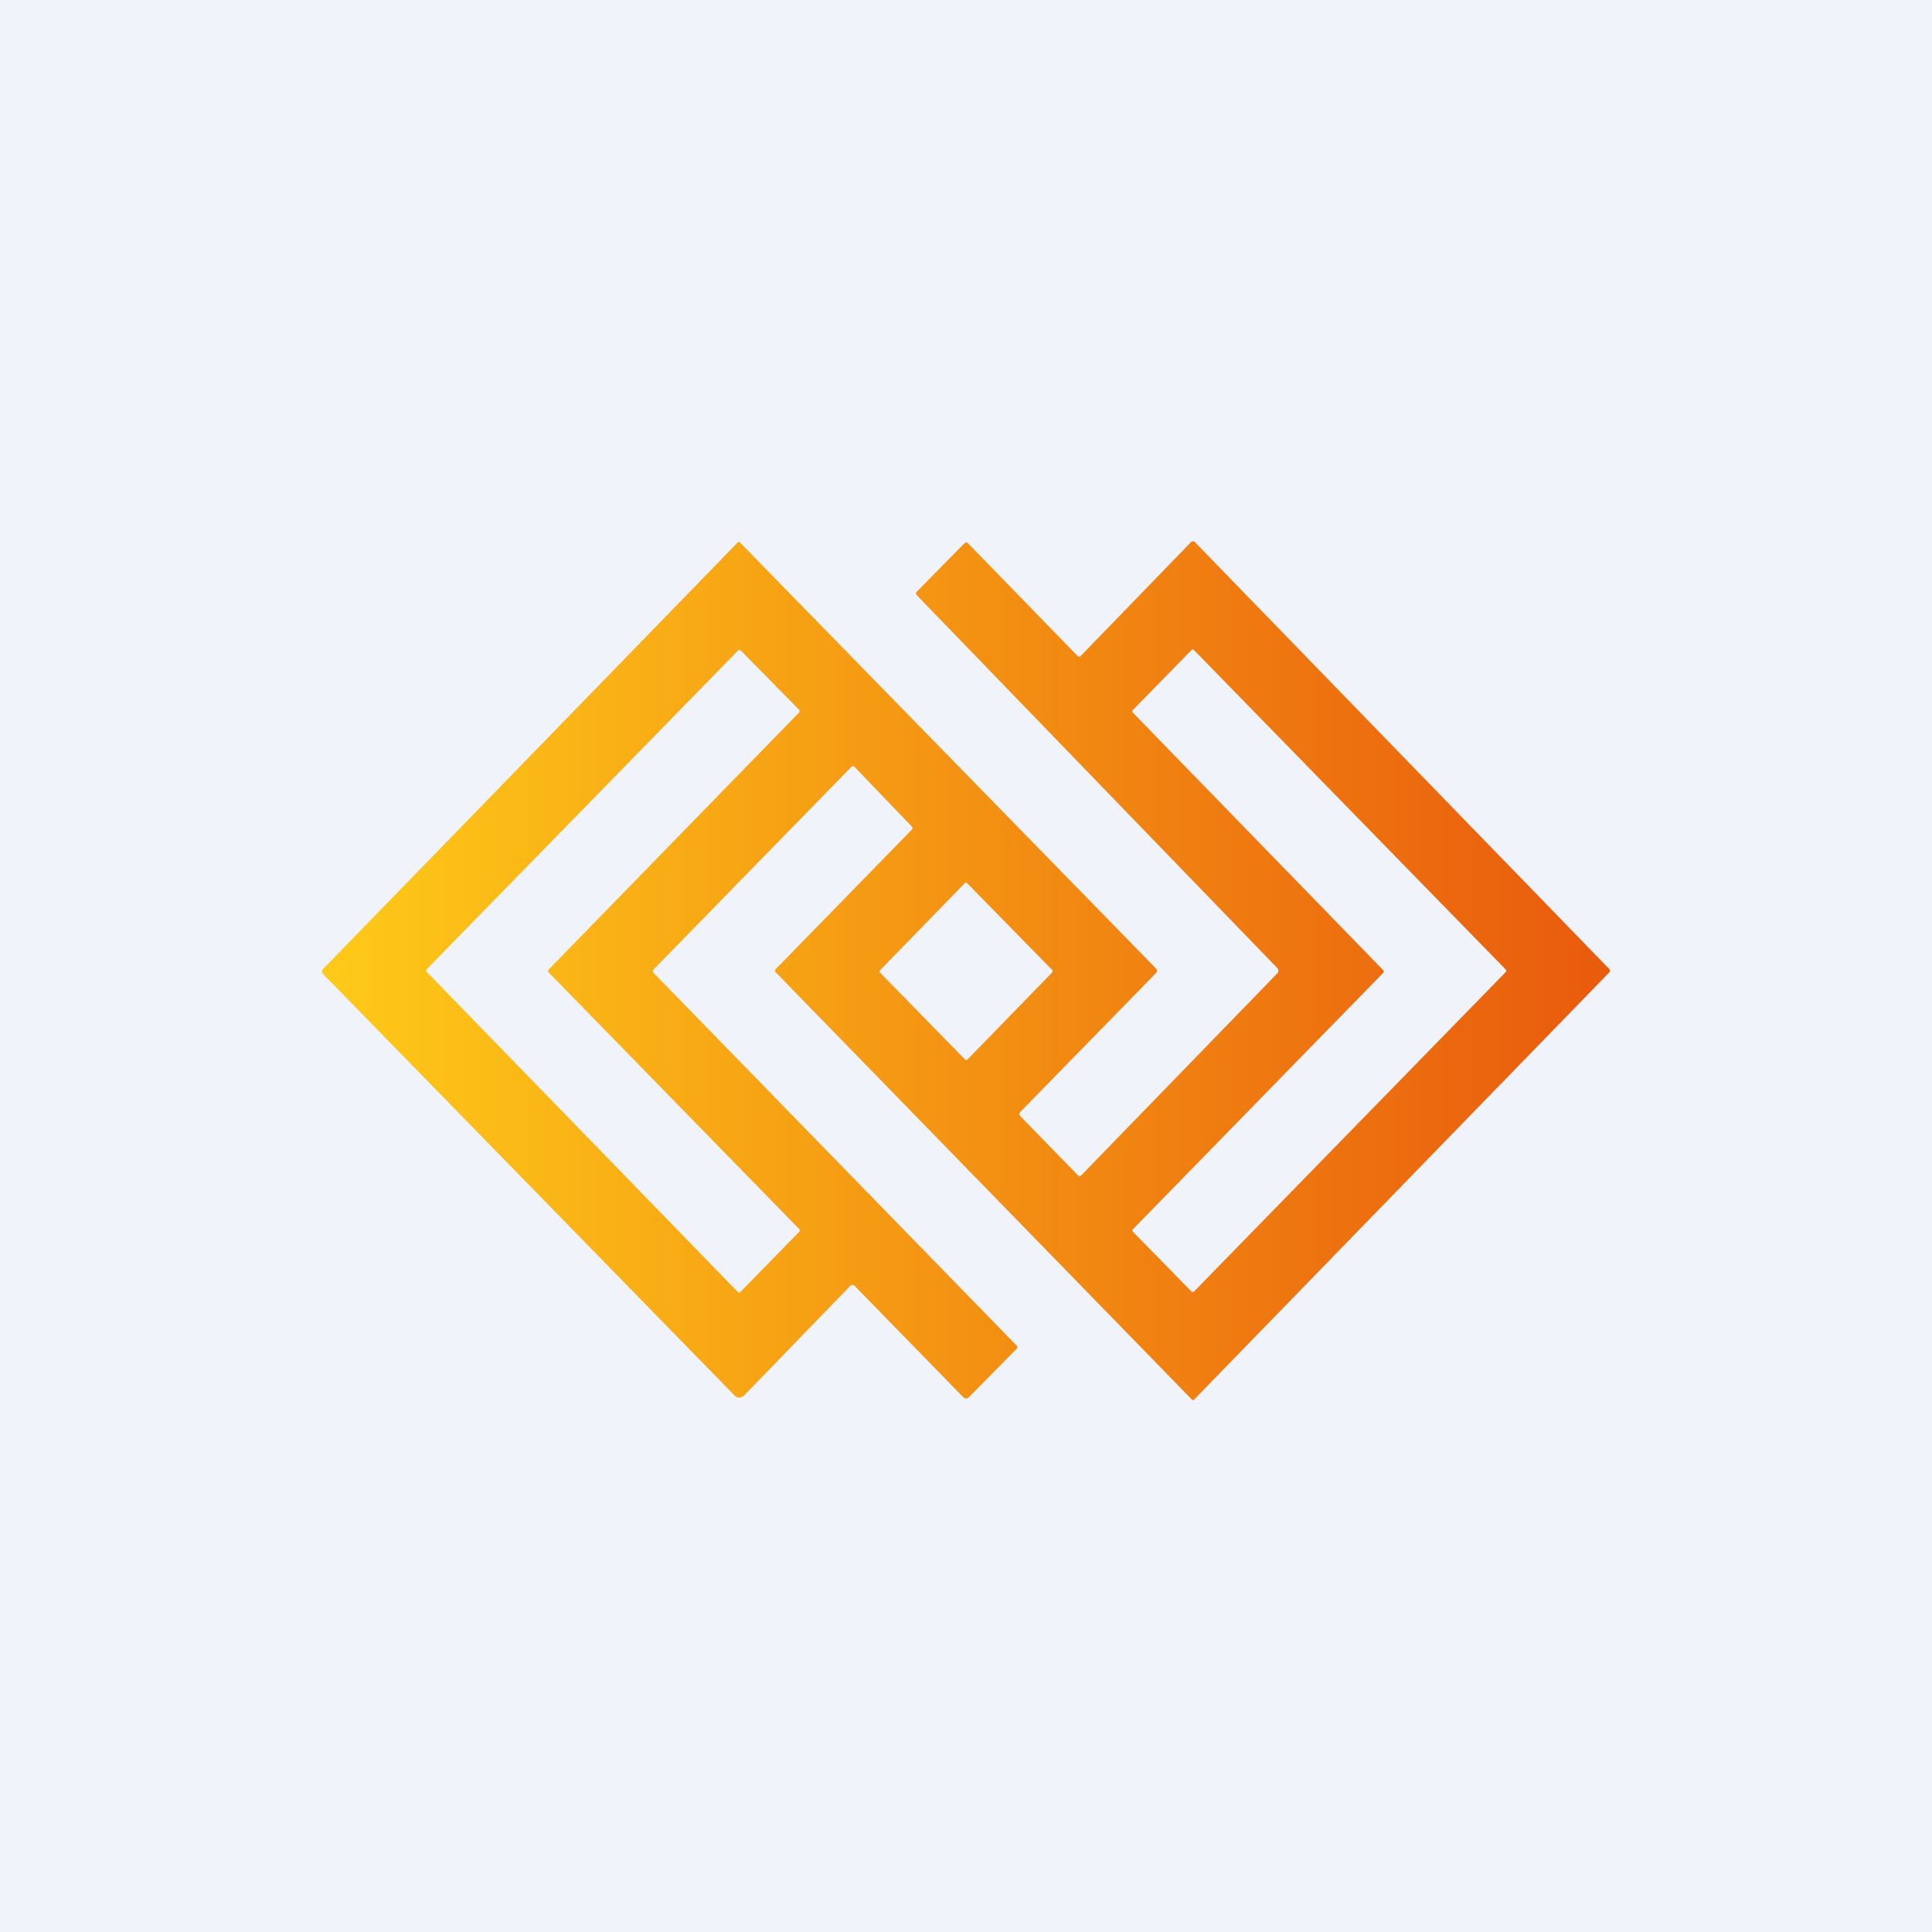
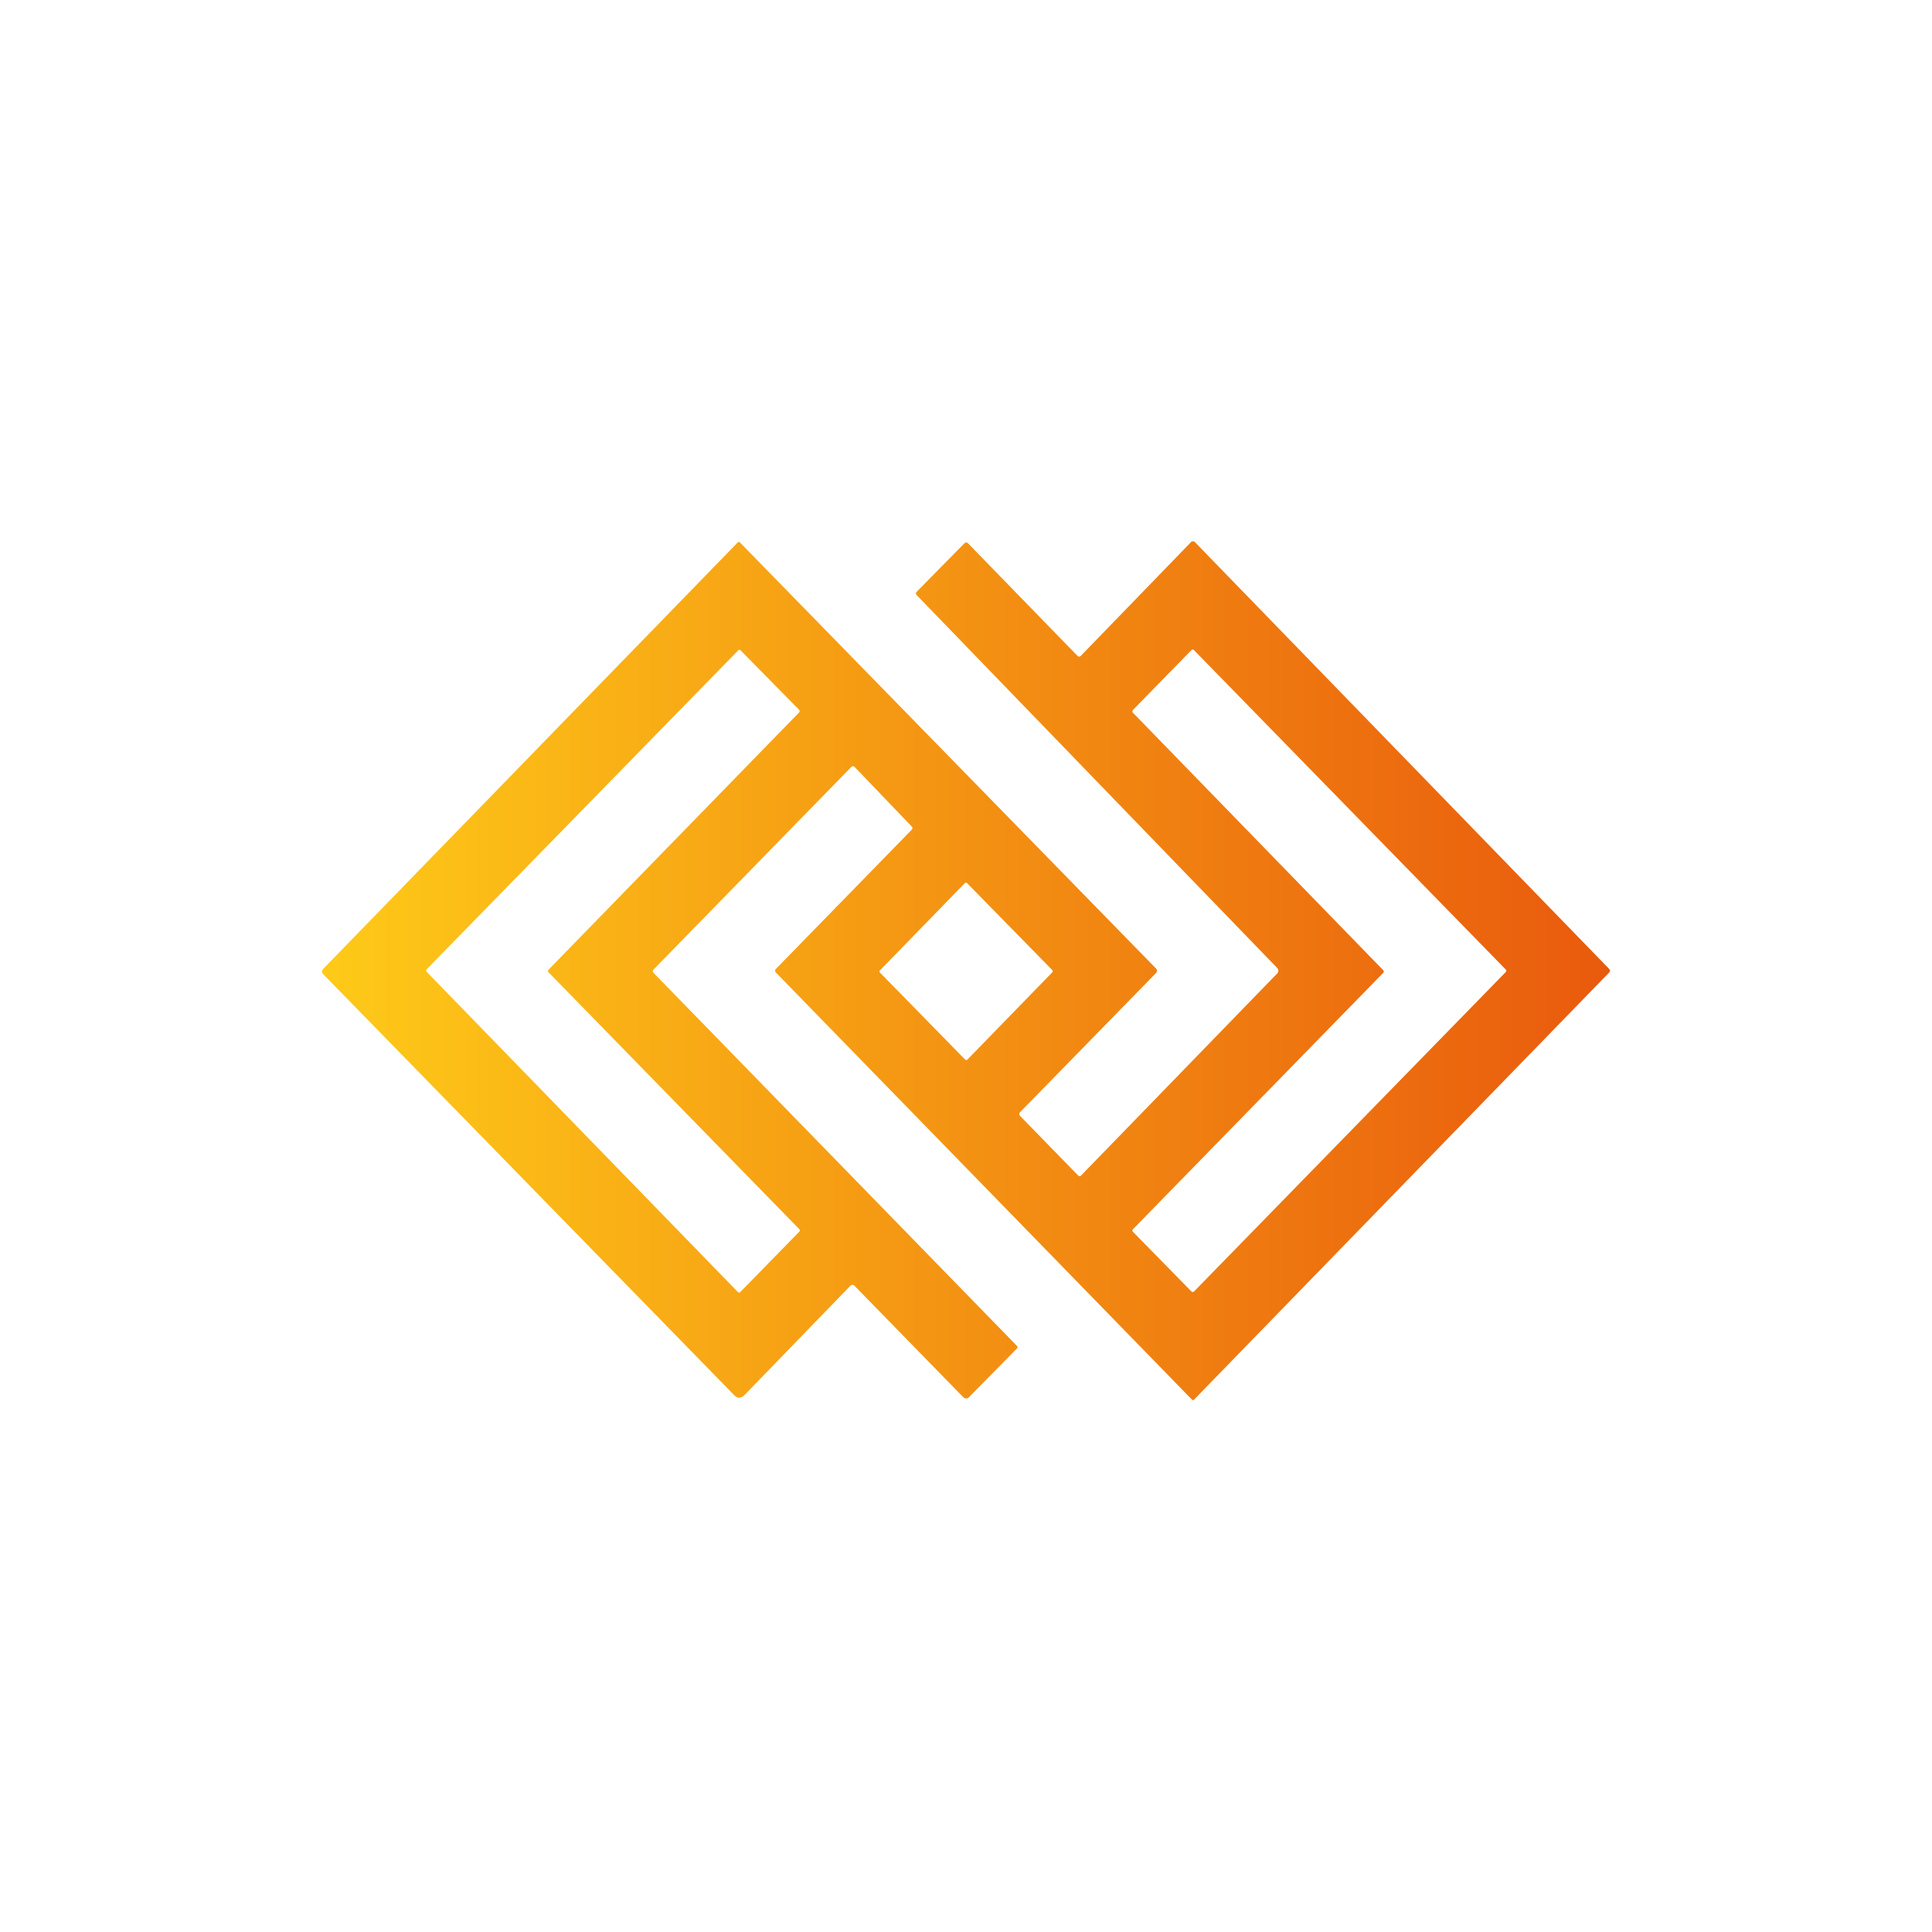
<svg xmlns="http://www.w3.org/2000/svg" width="18" height="18" viewBox="0 0 18 18" fill="none">
-   <rect width="18" height="18" fill="#F0F3FA" />
  <path d="M11.103 5.044H11.126L14.991 9.026C15.003 9.038 15.003 9.05 14.991 9.062L11.121 13.044C11.117 13.044 11.113 13.044 11.109 13.044L7.228 9.06C7.218 9.049 7.218 9.039 7.228 9.028L8.492 7.733C8.504 7.722 8.504 7.71 8.492 7.698L7.961 7.144C7.959 7.142 7.957 7.141 7.954 7.14C7.952 7.139 7.95 7.138 7.947 7.138C7.944 7.138 7.942 7.139 7.939 7.14C7.937 7.141 7.935 7.142 7.933 7.144L6.088 9.034C6.085 9.038 6.082 9.043 6.082 9.049C6.082 9.054 6.085 9.059 6.088 9.063L9.475 12.54C9.476 12.541 9.478 12.543 9.479 12.545C9.479 12.547 9.48 12.549 9.48 12.552C9.48 12.554 9.479 12.556 9.479 12.558C9.478 12.56 9.476 12.562 9.475 12.563L9.027 13.018C9.02 13.025 9.011 13.029 9.001 13.029C8.991 13.029 8.981 13.025 8.975 13.018L7.963 11.981C7.949 11.967 7.935 11.967 7.921 11.981L6.936 12.998C6.903 13.03 6.871 13.03 6.84 12.998L3.013 9.078C2.996 9.06 2.996 9.043 3.013 9.025L6.874 5.053C6.877 5.05 6.88 5.049 6.884 5.049C6.887 5.049 6.891 5.05 6.893 5.053L10.77 9.023C10.783 9.037 10.783 9.051 10.77 9.066L9.504 10.362C9.493 10.374 9.493 10.385 9.504 10.397L10.044 10.951C10.046 10.954 10.048 10.955 10.051 10.956C10.053 10.957 10.056 10.958 10.059 10.958C10.061 10.958 10.064 10.957 10.067 10.956C10.069 10.955 10.072 10.954 10.073 10.951L11.901 9.068C11.907 9.062 11.91 9.053 11.91 9.044C11.91 9.035 11.907 9.027 11.901 9.02L8.541 5.545C8.531 5.534 8.531 5.523 8.541 5.513L8.982 5.065C8.996 5.051 9.01 5.051 9.023 5.066L10.038 6.11C10.049 6.121 10.059 6.121 10.07 6.11L11.103 5.044ZM10.554 6.616C10.551 6.619 10.55 6.623 10.55 6.627C10.55 6.631 10.551 6.636 10.554 6.639L12.888 9.04C12.891 9.043 12.893 9.047 12.893 9.052C12.893 9.056 12.891 9.06 12.888 9.063L10.555 11.453C10.552 11.456 10.55 11.46 10.55 11.465C10.55 11.469 10.552 11.473 10.555 11.476L11.101 12.033C11.104 12.036 11.108 12.037 11.113 12.037C11.117 12.037 11.121 12.036 11.124 12.033L14.029 9.056C14.032 9.053 14.034 9.049 14.034 9.044C14.034 9.04 14.032 9.036 14.029 9.033L11.123 6.056C11.12 6.053 11.116 6.051 11.112 6.051C11.107 6.051 11.103 6.053 11.101 6.056L10.554 6.616ZM7.447 11.475C7.45 11.472 7.452 11.468 7.452 11.464C7.452 11.459 7.45 11.455 7.447 11.452L5.11 9.058C5.107 9.055 5.105 9.051 5.105 9.047C5.105 9.043 5.107 9.038 5.11 9.035L7.446 6.637C7.449 6.634 7.45 6.63 7.45 6.625C7.45 6.621 7.449 6.617 7.446 6.614L6.9 6.059C6.897 6.056 6.893 6.054 6.889 6.054C6.885 6.054 6.881 6.056 6.878 6.059L3.975 9.031C3.972 9.034 3.971 9.038 3.971 9.043C3.971 9.047 3.972 9.051 3.975 9.054L6.875 12.038C6.878 12.041 6.882 12.043 6.886 12.043C6.89 12.043 6.894 12.041 6.897 12.038L7.447 11.475ZM9.804 9.059C9.805 9.058 9.806 9.056 9.807 9.054C9.808 9.053 9.808 9.051 9.808 9.049C9.808 9.047 9.808 9.045 9.807 9.043C9.806 9.041 9.805 9.039 9.804 9.038L9.01 8.228C9.009 8.226 9.007 8.225 9.005 8.224C9.003 8.223 9.001 8.223 8.999 8.223C8.997 8.223 8.996 8.224 8.994 8.224C8.992 8.225 8.99 8.226 8.989 8.228L8.199 9.04C8.197 9.041 8.196 9.043 8.195 9.045C8.195 9.047 8.194 9.049 8.194 9.051C8.194 9.053 8.195 9.055 8.195 9.057C8.196 9.059 8.197 9.06 8.199 9.062L8.992 9.872C8.994 9.873 8.995 9.874 8.997 9.875C8.999 9.876 9.001 9.876 9.003 9.876C9.005 9.876 9.007 9.876 9.009 9.875C9.01 9.874 9.012 9.873 9.013 9.872L9.804 9.059Z" fill="url(#paint0_linear_229_5834)" />
  <defs>
    <linearGradient id="paint0_linear_229_5834" x1="3" y1="9.044" x2="15" y2="9.044" gradientUnits="userSpaceOnUse">
      <stop stop-color="#FECA18" />
      <stop offset="1" stop-color="#E95A0D" />
    </linearGradient>
  </defs>
</svg>